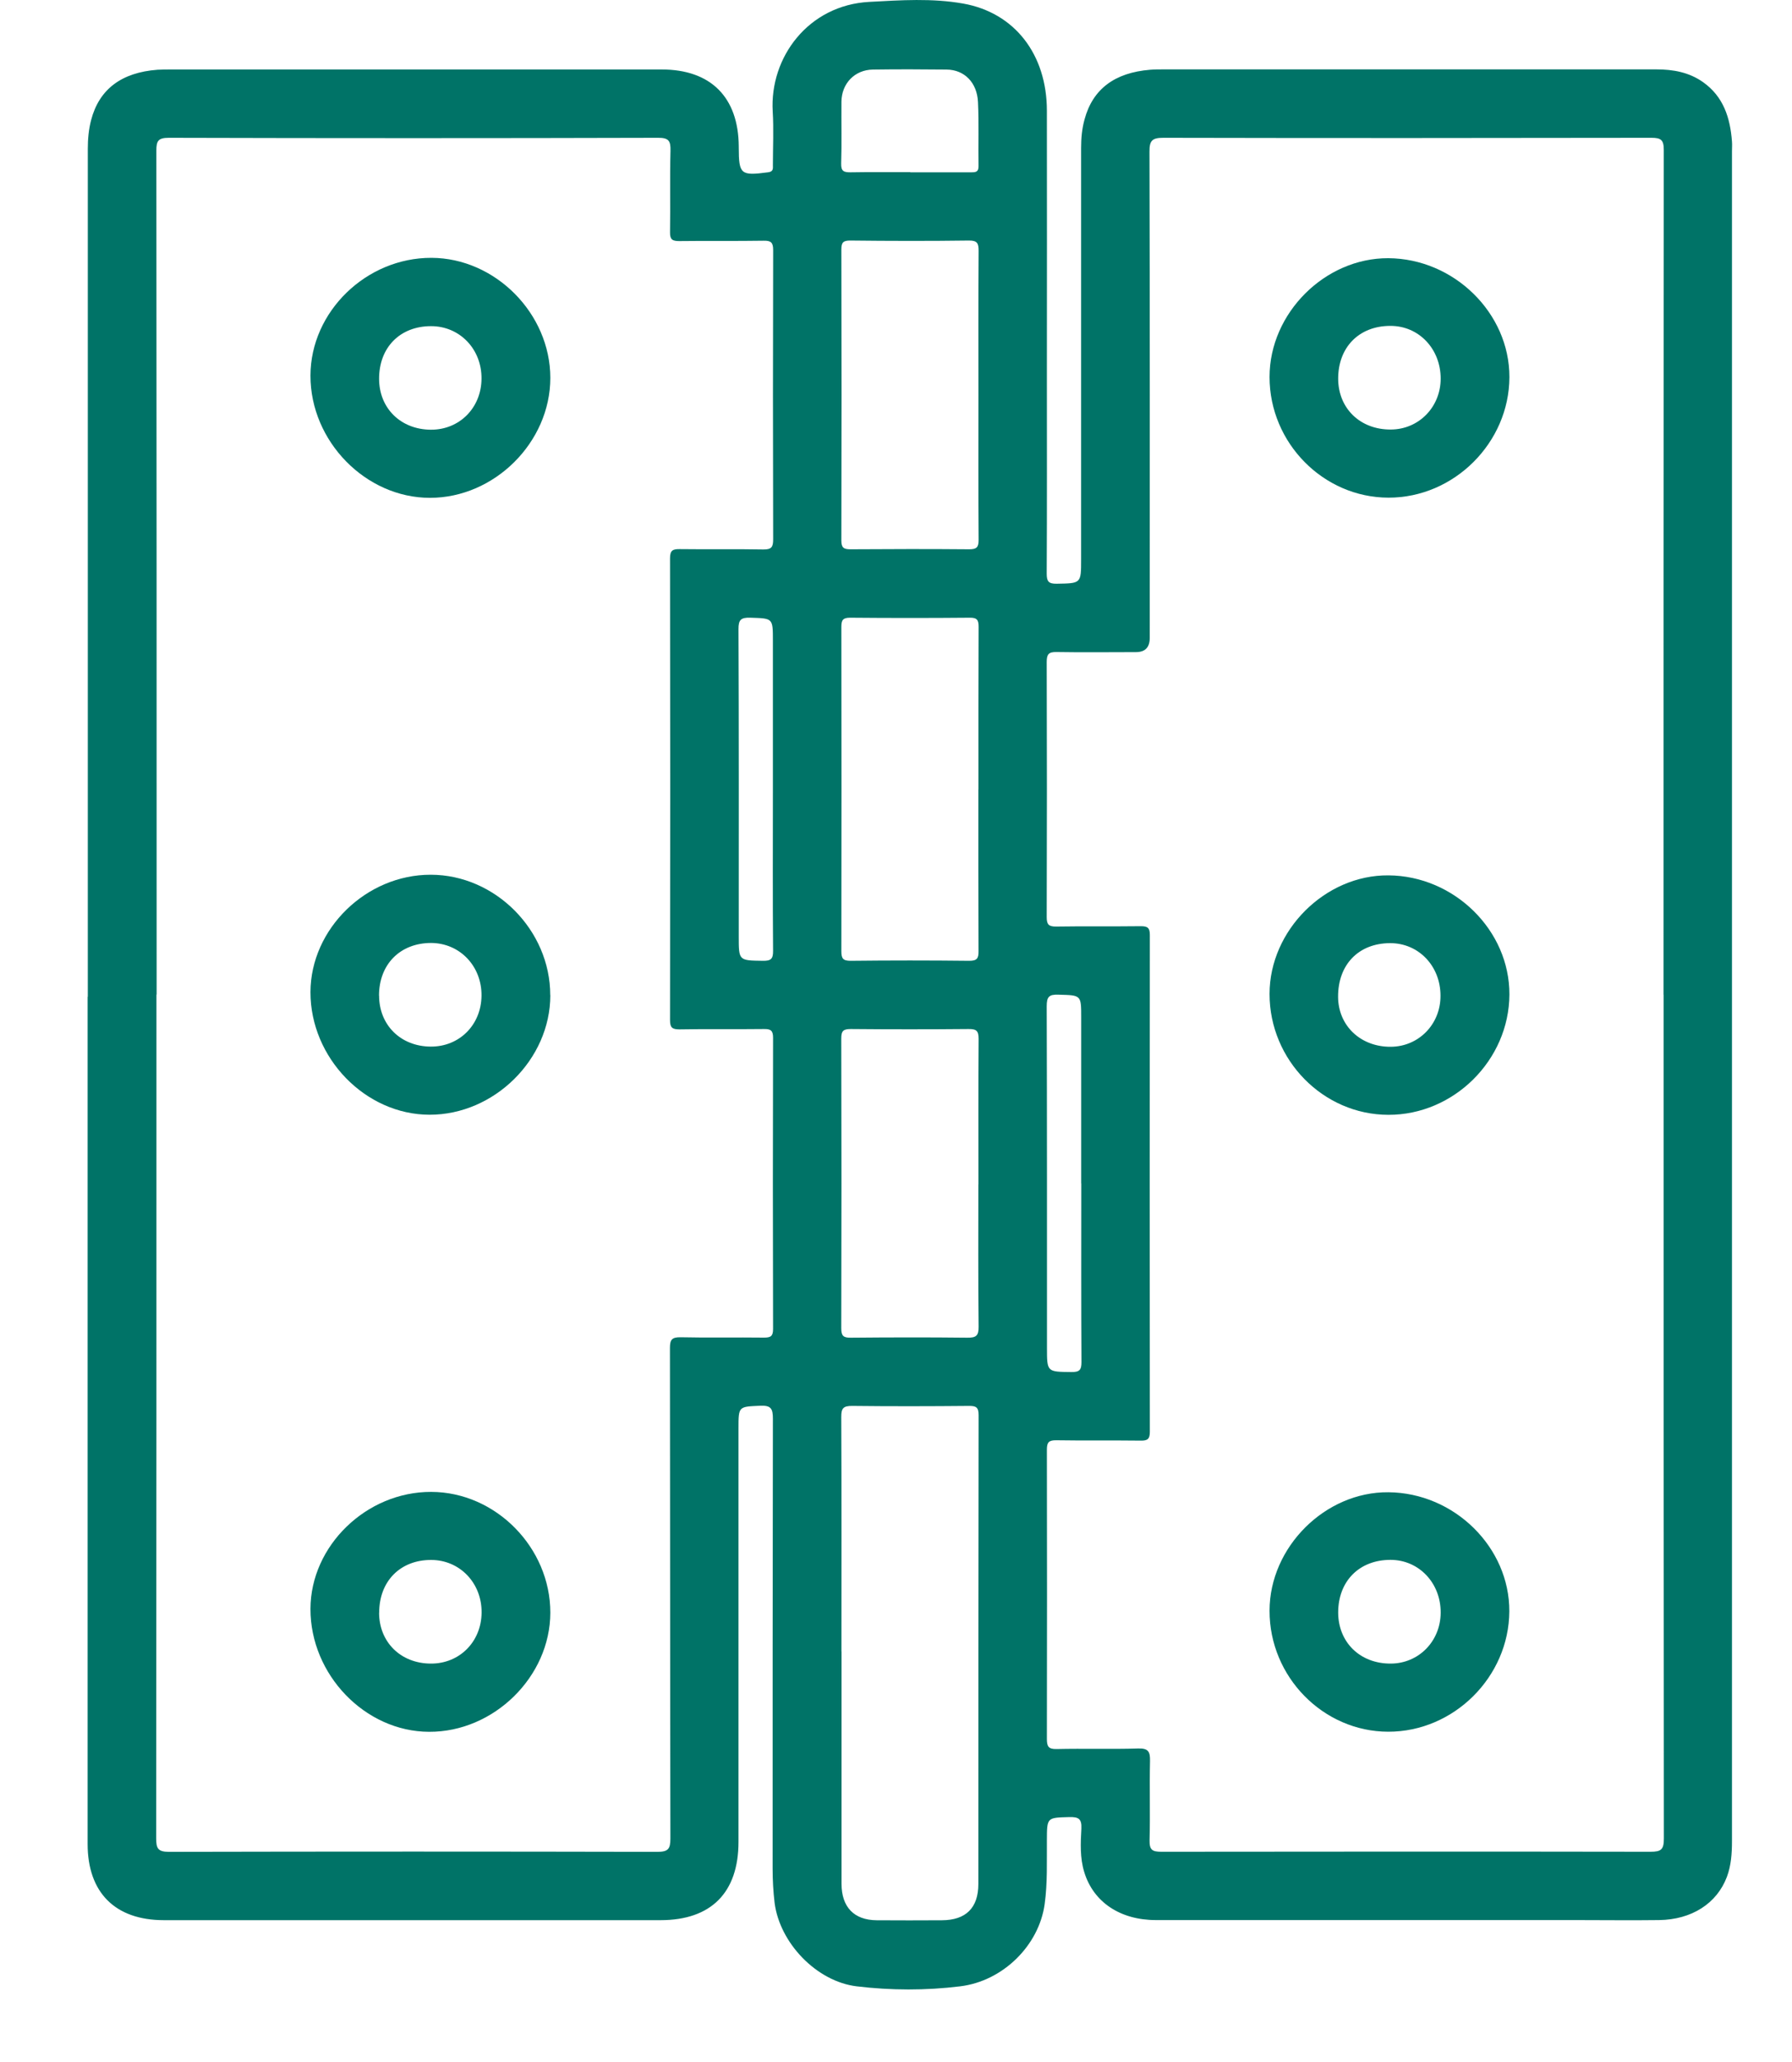
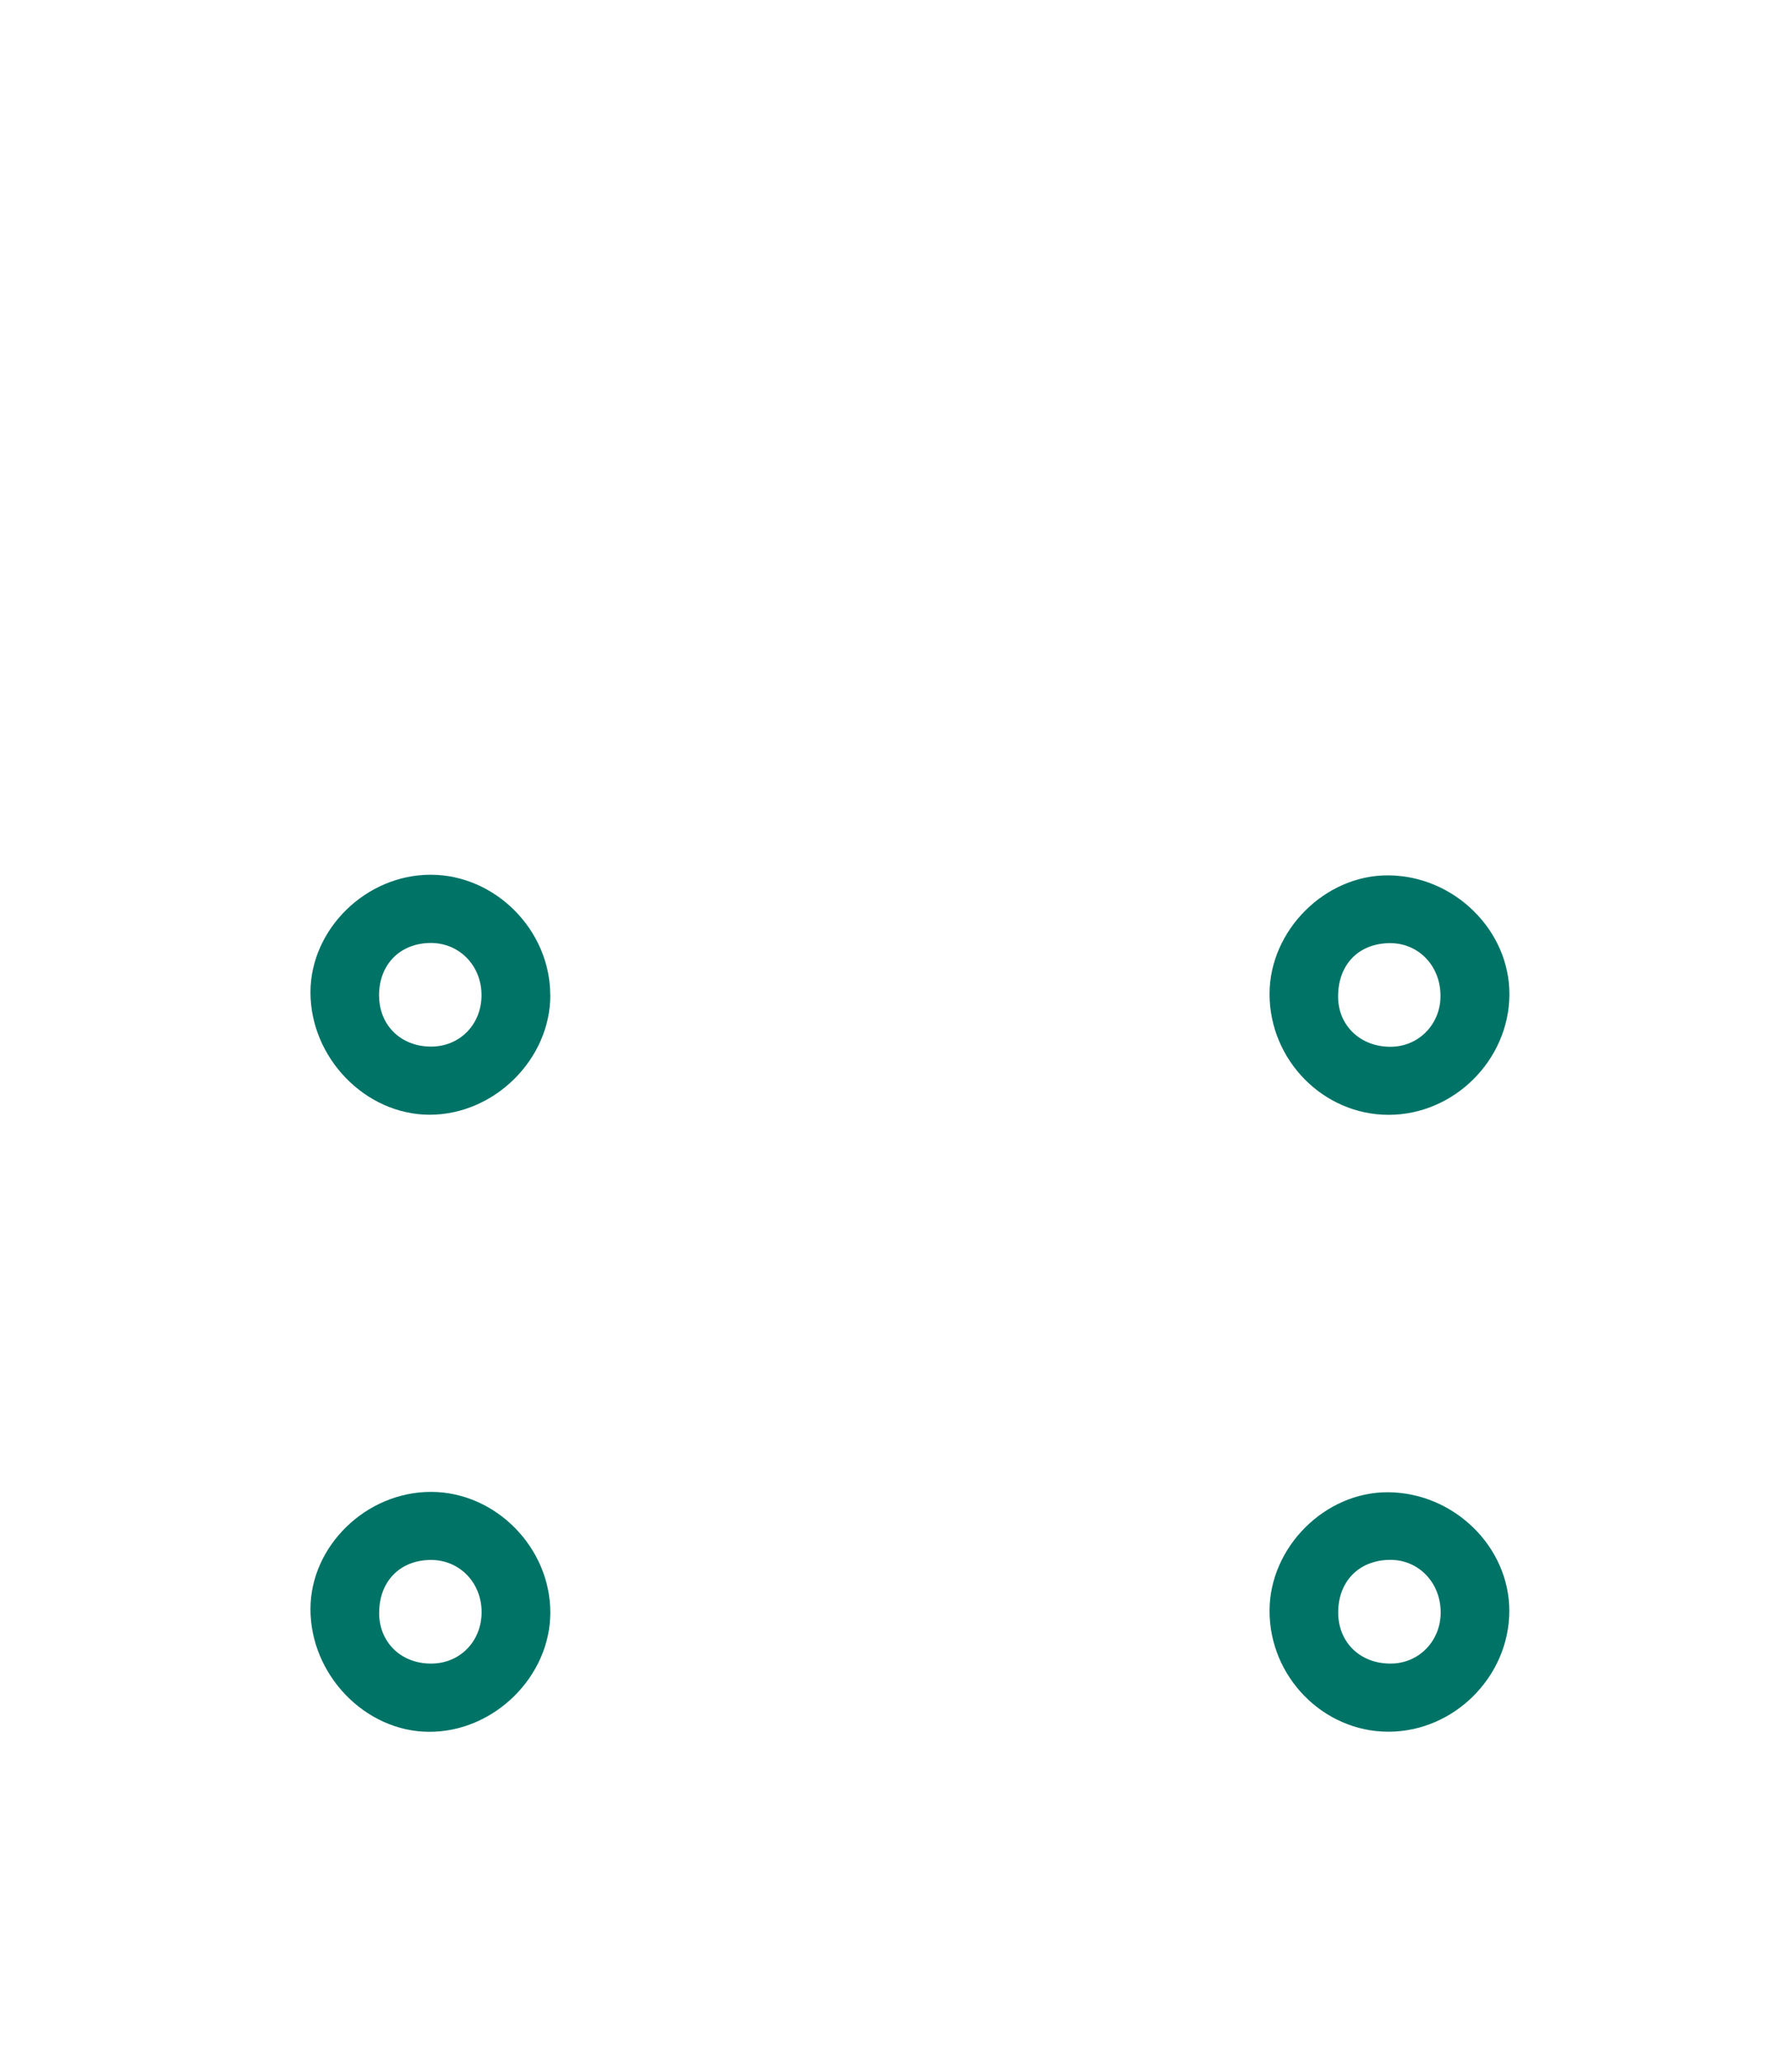
<svg xmlns="http://www.w3.org/2000/svg" width="20" height="23" viewBox="0 0 20 23" fill="none">
-   <path d="M0.98 11.118C0.98 7.965 0.98 4.811 0.98 1.658C0.98 1.55 0.99 1.443 1.017 1.339C1.107 0.995 1.356 0.808 1.758 0.778C1.81 0.775 1.862 0.775 1.913 0.775C3.737 0.775 5.56 0.775 7.385 0.775C7.932 0.775 8.242 1.084 8.245 1.634C8.245 1.638 8.245 1.641 8.245 1.645C8.246 1.946 8.267 1.962 8.571 1.922C8.634 1.915 8.626 1.879 8.626 1.84C8.626 1.641 8.636 1.442 8.624 1.243C8.589 0.639 9.022 0.057 9.702 0.021C10.052 0.002 10.404 -0.022 10.751 0.04C11.324 0.142 11.684 0.606 11.684 1.236C11.686 2.216 11.684 3.195 11.684 4.175C11.684 4.916 11.686 5.656 11.682 6.397C11.682 6.484 11.701 6.512 11.792 6.511C12.066 6.506 12.066 6.511 12.066 6.239C12.066 4.71 12.066 3.181 12.066 1.652C12.066 1.544 12.075 1.437 12.104 1.333C12.195 0.994 12.44 0.81 12.837 0.778C12.885 0.774 12.933 0.774 12.98 0.774C14.816 0.774 16.651 0.774 18.487 0.774C18.674 0.774 18.851 0.806 19.007 0.916C19.236 1.078 19.31 1.315 19.33 1.578C19.333 1.614 19.33 1.65 19.33 1.685C19.33 7.969 19.33 14.252 19.33 20.536C19.33 20.673 19.321 20.808 19.273 20.936C19.161 21.232 18.88 21.412 18.517 21.417C18.206 21.421 17.896 21.417 17.585 21.417C16.024 21.417 14.464 21.417 12.902 21.417C12.501 21.417 12.203 21.216 12.101 20.882C12.052 20.722 12.06 20.558 12.069 20.396C12.074 20.286 12.036 20.266 11.936 20.268C11.684 20.275 11.685 20.27 11.684 20.526C11.682 20.764 11.692 21.002 11.659 21.24C11.595 21.7 11.194 22.098 10.716 22.156C10.332 22.203 9.945 22.202 9.561 22.156C9.114 22.102 8.702 21.673 8.645 21.224C8.63 21.097 8.623 20.971 8.623 20.843C8.623 19.17 8.623 17.498 8.626 15.825C8.626 15.714 8.606 15.675 8.487 15.68C8.243 15.691 8.242 15.683 8.242 15.933C8.242 17.47 8.242 19.007 8.242 20.545C8.242 21.11 7.937 21.418 7.372 21.418C5.525 21.418 3.677 21.418 1.829 21.418C1.285 21.418 0.978 21.11 0.978 20.568C0.978 17.418 0.978 14.268 0.978 11.118H0.98ZM1.746 11.093C1.746 14.23 1.746 17.368 1.743 20.505C1.743 20.618 1.762 20.656 1.888 20.656C3.704 20.652 5.519 20.652 7.335 20.656C7.459 20.656 7.482 20.623 7.482 20.506C7.478 18.683 7.48 16.859 7.477 15.036C7.477 14.944 7.498 14.915 7.594 14.916C7.905 14.923 8.215 14.916 8.526 14.92C8.6 14.92 8.628 14.906 8.628 14.824C8.625 13.741 8.625 12.658 8.628 11.575C8.628 11.494 8.601 11.477 8.527 11.478C8.212 11.482 7.898 11.476 7.583 11.482C7.498 11.482 7.478 11.459 7.478 11.376C7.481 9.659 7.481 7.943 7.478 6.227C7.478 6.138 7.509 6.124 7.587 6.125C7.898 6.129 8.208 6.123 8.519 6.129C8.612 6.13 8.629 6.101 8.629 6.015C8.626 4.94 8.626 3.864 8.629 2.79C8.629 2.706 8.606 2.683 8.523 2.685C8.208 2.69 7.894 2.685 7.58 2.689C7.503 2.689 7.477 2.671 7.478 2.591C7.483 2.288 7.475 1.986 7.483 1.683C7.486 1.572 7.464 1.536 7.344 1.537C5.524 1.542 3.704 1.542 1.885 1.537C1.768 1.537 1.744 1.569 1.745 1.682C1.748 4.819 1.748 7.957 1.748 11.094L1.746 11.093ZM18.566 11.096C18.566 7.955 18.566 4.814 18.569 1.672C18.569 1.56 18.537 1.537 18.431 1.537C16.615 1.54 14.8 1.541 12.984 1.537C12.861 1.537 12.828 1.566 12.829 1.691C12.834 3.498 12.832 5.307 12.832 7.114C12.832 7.221 12.781 7.274 12.677 7.274C12.383 7.274 12.088 7.278 11.793 7.273C11.702 7.271 11.682 7.298 11.682 7.386C11.685 8.333 11.685 9.281 11.682 10.229C11.682 10.313 11.704 10.336 11.789 10.335C12.103 10.33 12.418 10.335 12.732 10.331C12.807 10.331 12.833 10.348 12.833 10.428C12.831 12.276 12.831 14.123 12.833 15.971C12.833 16.051 12.808 16.07 12.733 16.069C12.418 16.065 12.104 16.07 11.79 16.065C11.706 16.064 11.684 16.086 11.684 16.17C11.686 17.245 11.686 18.321 11.684 19.395C11.684 19.481 11.701 19.511 11.793 19.509C12.095 19.502 12.398 19.512 12.701 19.503C12.816 19.499 12.837 19.538 12.835 19.642C12.828 19.937 12.838 20.232 12.83 20.526C12.828 20.634 12.859 20.655 12.962 20.655C14.782 20.653 16.602 20.652 18.421 20.655C18.54 20.655 18.57 20.63 18.57 20.507C18.567 17.37 18.567 14.232 18.567 11.095L18.566 11.096ZM9.392 18.421C9.392 19.285 9.392 20.148 9.392 21.012C9.392 21.272 9.532 21.417 9.784 21.419C10.026 21.421 10.269 21.42 10.512 21.419C10.779 21.418 10.919 21.282 10.919 21.015C10.919 19.272 10.919 17.528 10.922 15.785C10.922 15.698 10.895 15.681 10.814 15.682C10.38 15.686 9.946 15.687 9.512 15.682C9.412 15.681 9.388 15.708 9.389 15.806C9.393 16.678 9.391 17.549 9.391 18.421H9.392ZM10.92 8.806C10.92 8.201 10.919 7.596 10.922 6.992C10.922 6.916 10.905 6.889 10.824 6.89C10.379 6.894 9.933 6.894 9.487 6.89C9.406 6.89 9.39 6.918 9.39 6.993C9.392 8.198 9.392 9.404 9.39 10.609C9.39 10.69 9.407 10.717 9.493 10.717C9.934 10.712 10.376 10.712 10.818 10.717C10.905 10.717 10.922 10.689 10.921 10.609C10.918 10.008 10.919 9.408 10.919 8.806L10.92 8.806ZM10.92 4.411C10.92 3.874 10.918 3.337 10.922 2.8C10.922 2.717 10.91 2.682 10.814 2.683C10.372 2.689 9.931 2.688 9.489 2.683C9.411 2.683 9.39 2.704 9.39 2.783C9.393 3.864 9.393 4.947 9.39 6.029C9.39 6.11 9.417 6.127 9.491 6.127C9.933 6.124 10.374 6.123 10.816 6.127C10.9 6.127 10.922 6.105 10.922 6.022C10.918 5.484 10.92 4.947 10.92 4.41V4.411ZM10.92 13.211C10.92 12.671 10.918 12.13 10.922 11.589C10.922 11.498 10.898 11.477 10.809 11.478C10.371 11.482 9.934 11.482 9.496 11.478C9.415 11.478 9.389 11.496 9.389 11.582C9.392 12.66 9.392 13.738 9.389 14.816C9.389 14.9 9.412 14.922 9.495 14.921C9.929 14.917 10.363 14.916 10.796 14.921C10.893 14.922 10.923 14.9 10.922 14.799C10.916 14.269 10.919 13.741 10.919 13.211H10.92ZM10.16 1.922C10.387 1.922 10.613 1.922 10.84 1.922C10.888 1.922 10.922 1.919 10.921 1.854C10.917 1.616 10.926 1.377 10.915 1.139C10.905 0.92 10.763 0.778 10.565 0.776C10.291 0.773 10.017 0.772 9.742 0.776C9.539 0.779 9.393 0.931 9.391 1.135C9.389 1.365 9.395 1.596 9.388 1.826C9.386 1.91 9.418 1.922 9.491 1.922C9.714 1.918 9.936 1.921 10.158 1.92L10.16 1.922ZM12.067 13.199C12.067 12.582 12.067 11.966 12.067 11.349C12.067 11.096 12.067 11.102 11.812 11.095C11.706 11.091 11.682 11.12 11.682 11.225C11.686 12.495 11.685 13.764 11.685 15.033C11.685 15.305 11.685 15.301 11.958 15.304C12.048 15.305 12.07 15.281 12.07 15.193C12.066 14.528 12.068 13.864 12.068 13.2L12.067 13.199ZM8.626 8.816C8.626 8.259 8.626 7.703 8.626 7.145C8.626 6.892 8.626 6.898 8.373 6.89C8.27 6.887 8.241 6.912 8.242 7.019C8.247 8.161 8.245 9.303 8.245 10.445C8.245 10.717 8.245 10.713 8.515 10.717C8.603 10.718 8.629 10.697 8.628 10.606C8.623 10.01 8.626 9.412 8.626 8.816Z" fill="#007367" />
  <path d="M6.142 11.101C6.142 11.816 5.516 12.435 4.794 12.434C4.078 12.433 3.464 11.8 3.465 11.066C3.467 10.361 4.087 9.756 4.807 9.757C5.528 9.757 6.142 10.376 6.141 11.101H6.142ZM4.231 11.105C4.231 11.434 4.472 11.672 4.807 11.674C5.127 11.676 5.371 11.432 5.374 11.106C5.377 10.776 5.132 10.52 4.812 10.518C4.466 10.518 4.23 10.756 4.23 11.106L4.231 11.105Z" fill="#007367" />
-   <path d="M6.142 4.215C6.142 4.933 5.519 5.553 4.799 5.553C4.081 5.553 3.464 4.922 3.465 4.19C3.466 3.477 4.087 2.874 4.815 2.876C5.528 2.878 6.142 3.498 6.142 4.215ZM4.231 4.225C4.231 4.554 4.473 4.791 4.808 4.793C5.128 4.795 5.372 4.549 5.374 4.224C5.377 3.894 5.131 3.638 4.811 3.638C4.465 3.638 4.23 3.875 4.231 4.226V4.225Z" fill="#007367" />
  <path d="M6.142 17.988C6.141 18.702 5.512 19.32 4.789 19.317C4.075 19.315 3.463 18.68 3.465 17.945C3.467 17.242 4.089 16.639 4.812 16.641C5.532 16.642 6.143 17.262 6.142 17.989V17.988ZM4.231 17.988C4.231 18.317 4.473 18.555 4.808 18.556C5.128 18.558 5.372 18.313 5.375 17.988C5.378 17.657 5.132 17.401 4.813 17.4C4.467 17.399 4.232 17.637 4.232 17.988H4.231Z" fill="#007367" />
  <path d="M14.169 11.087C14.169 10.377 14.79 9.758 15.496 9.764C16.231 9.769 16.849 10.378 16.846 11.093C16.843 11.824 16.226 12.437 15.495 12.435C14.768 12.434 14.169 11.824 14.169 11.087ZM15.515 10.52C15.162 10.521 14.932 10.76 14.934 11.12C14.936 11.442 15.186 11.679 15.524 11.676C15.835 11.673 16.078 11.424 16.077 11.107C16.077 10.774 15.832 10.519 15.514 10.52H15.515Z" fill="#007367" />
-   <path d="M14.169 4.205C14.169 3.493 14.787 2.877 15.494 2.88C16.228 2.884 16.848 3.493 16.846 4.207C16.844 4.938 16.228 5.552 15.497 5.551C14.77 5.55 14.169 4.941 14.169 4.205ZM14.935 4.223C14.935 4.555 15.181 4.794 15.524 4.791C15.835 4.789 16.078 4.541 16.079 4.224C16.079 3.891 15.835 3.634 15.517 3.635C15.169 3.635 14.935 3.872 14.935 4.223Z" fill="#007367" />
  <path d="M14.169 17.967C14.169 17.257 14.79 16.638 15.496 16.645C16.232 16.651 16.849 17.26 16.845 17.974C16.841 18.705 16.225 19.317 15.494 19.316C14.768 19.315 14.168 18.704 14.169 17.967ZM14.935 17.985C14.935 18.319 15.18 18.558 15.522 18.556C15.833 18.555 16.077 18.308 16.079 17.989C16.081 17.657 15.836 17.399 15.519 17.399C15.171 17.399 14.936 17.635 14.935 17.985V17.985Z" fill="#007367" />
</svg>